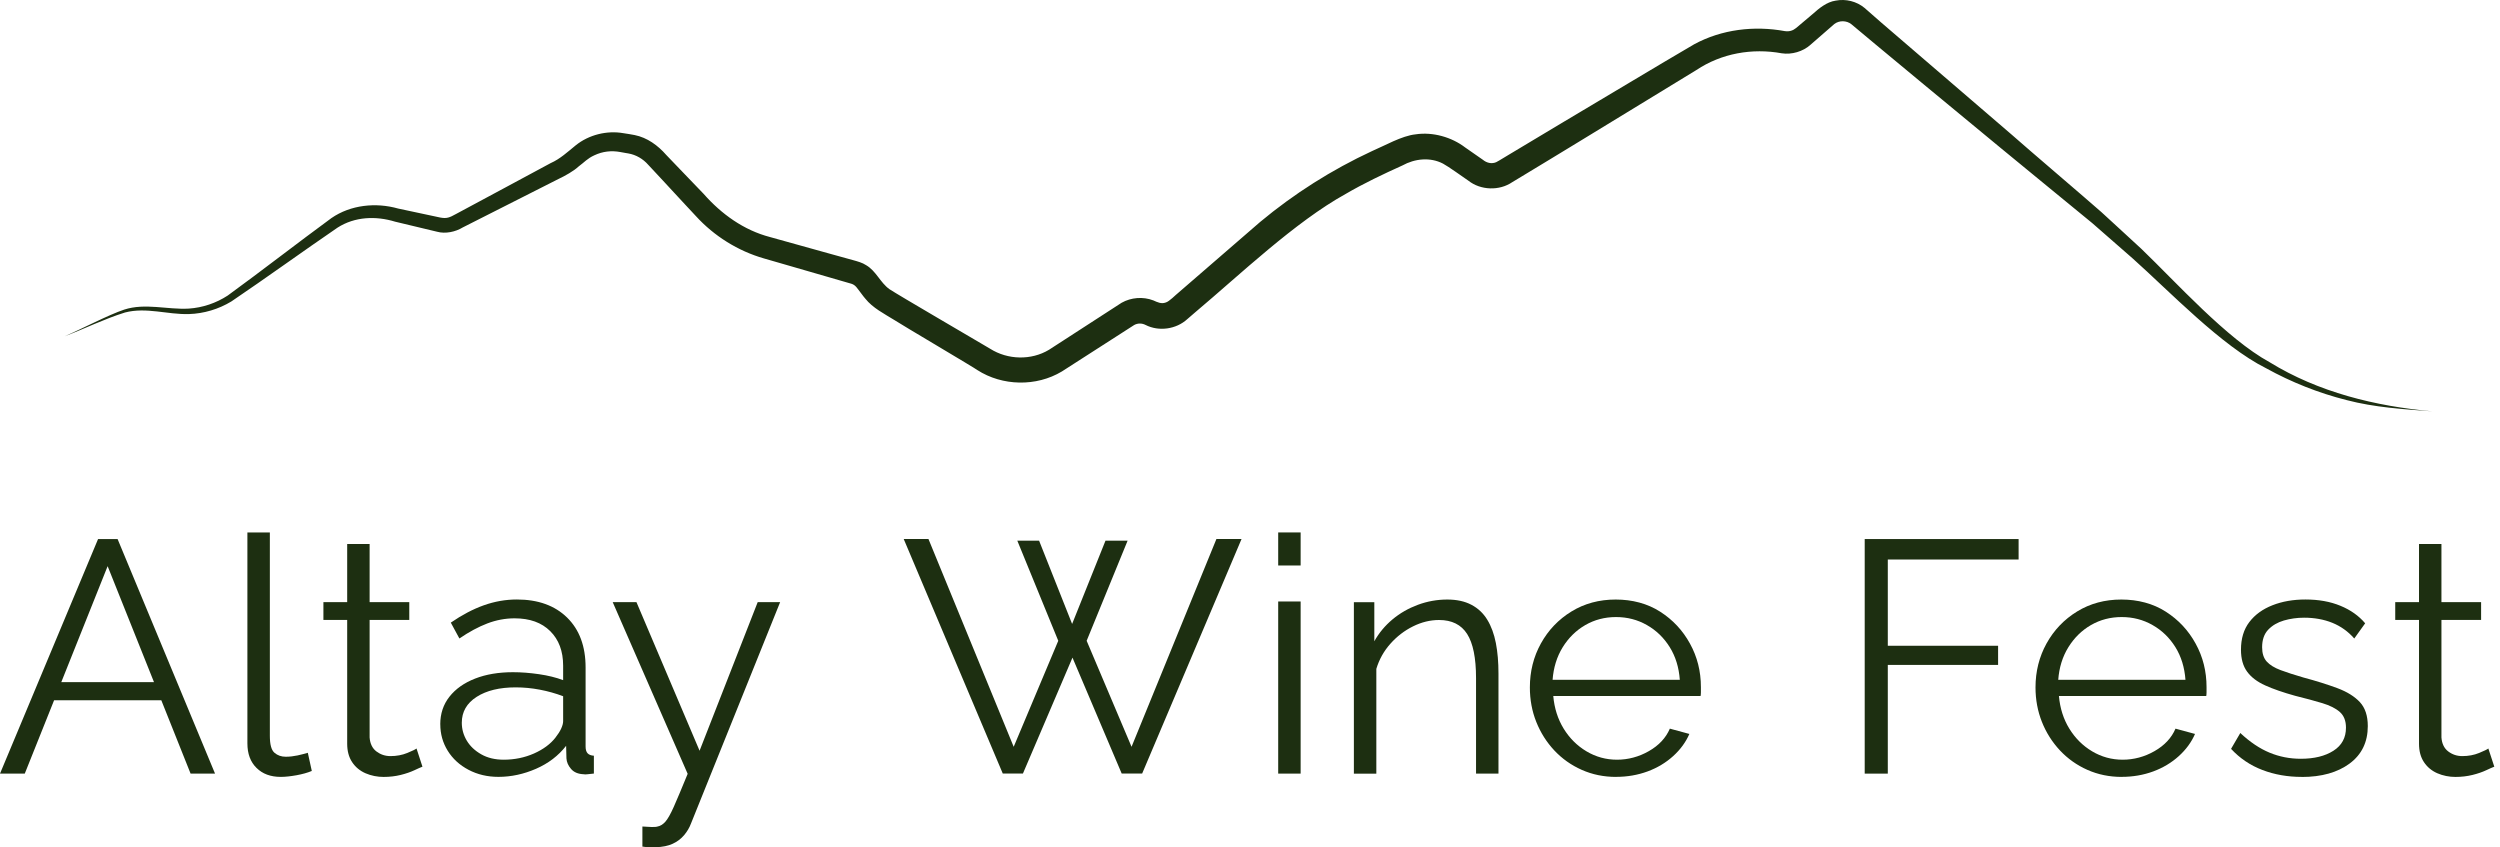
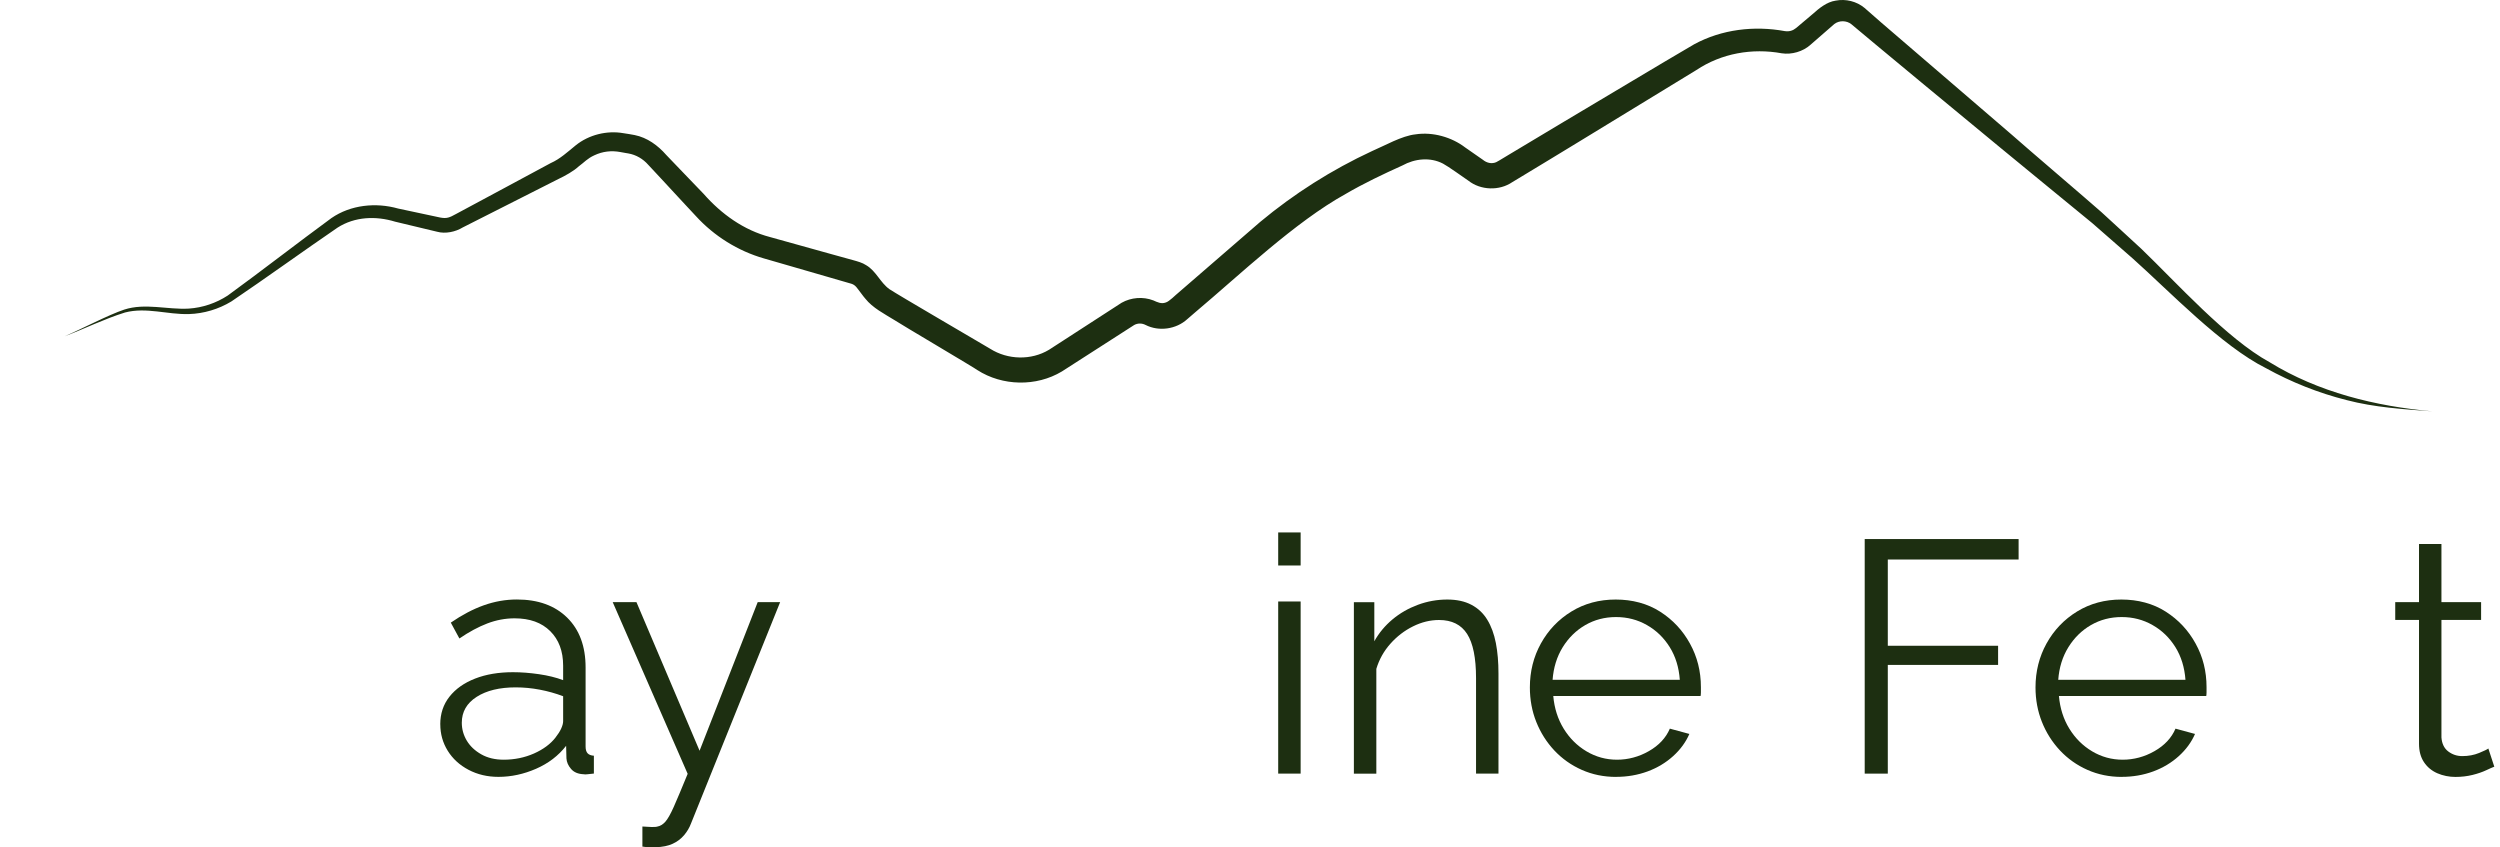
<svg xmlns="http://www.w3.org/2000/svg" width="118" height="40" viewBox="0 0 118 40" fill="none">
-   <path d="M4.629 25.443H5.55L10.15 36.515H8.996L7.614 33.053H2.553L1.169 36.515H0L4.629 25.443ZM7.268 32.196L5.08 26.723L2.893 32.196H7.266H7.268Z" fill="#1D2F11" />
-   <path d="M11.677 25.131H12.737V34.73C12.737 35.139 12.809 35.406 12.955 35.53C13.1 35.656 13.277 35.718 13.485 35.718C13.673 35.718 13.858 35.696 14.046 35.656C14.235 35.615 14.395 35.572 14.529 35.532L14.717 36.389C14.521 36.472 14.277 36.54 13.993 36.592C13.707 36.643 13.461 36.669 13.252 36.669C12.773 36.669 12.391 36.528 12.107 36.245C11.82 35.963 11.677 35.577 11.677 35.085V25.129V25.131Z" fill="#1D2F11" />
-   <path d="M19.939 36.188C19.856 36.22 19.726 36.275 19.551 36.359C19.373 36.442 19.162 36.515 18.912 36.577C18.662 36.639 18.393 36.671 18.102 36.671C17.812 36.671 17.517 36.613 17.252 36.498C16.987 36.382 16.776 36.207 16.62 35.972C16.464 35.737 16.387 35.448 16.387 35.102V29.262H15.265V28.42H16.387V25.676H17.446V28.42H19.318V29.262H17.446V34.809C17.468 35.102 17.575 35.322 17.767 35.468C17.959 35.613 18.179 35.688 18.429 35.688C18.72 35.688 18.985 35.638 19.224 35.54C19.463 35.442 19.608 35.371 19.66 35.329L19.939 36.185V36.188Z" fill="#1D2F11" />
  <path d="M20.78 34.192C20.78 33.685 20.925 33.249 21.216 32.882C21.506 32.514 21.91 32.23 22.425 32.029C22.94 31.828 23.534 31.728 24.211 31.728C24.606 31.728 25.016 31.76 25.441 31.822C25.866 31.884 26.247 31.978 26.58 32.102V31.418C26.58 30.736 26.377 30.193 25.971 29.79C25.565 29.386 25.006 29.185 24.288 29.185C23.852 29.185 23.422 29.266 23.002 29.426C22.581 29.587 22.141 29.824 21.683 30.136L21.278 29.388C21.807 29.024 22.326 28.751 22.837 28.569C23.346 28.388 23.867 28.296 24.397 28.296C25.394 28.296 26.185 28.58 26.766 29.148C27.347 29.717 27.64 30.501 27.64 31.503V35.237C27.64 35.382 27.672 35.487 27.734 35.555C27.796 35.621 27.894 35.662 28.031 35.67V36.512C27.915 36.523 27.817 36.534 27.734 36.544C27.65 36.555 27.588 36.555 27.546 36.544C27.285 36.534 27.088 36.45 26.954 36.294C26.819 36.138 26.747 35.972 26.736 35.794L26.721 35.202C26.358 35.67 25.884 36.032 25.302 36.286C24.719 36.54 24.128 36.668 23.525 36.668C23.006 36.668 22.536 36.557 22.115 36.335C21.694 36.113 21.367 35.814 21.132 35.435C20.899 35.059 20.782 34.643 20.782 34.187L20.78 34.192ZM26.221 34.809C26.334 34.666 26.424 34.527 26.486 34.392C26.548 34.258 26.58 34.14 26.58 34.038V32.862C26.227 32.728 25.86 32.625 25.482 32.553C25.102 32.48 24.721 32.444 24.337 32.444C23.578 32.444 22.965 32.593 22.497 32.892C22.03 33.192 21.797 33.598 21.797 34.113C21.797 34.412 21.874 34.692 22.03 34.955C22.186 35.217 22.414 35.433 22.715 35.604C23.017 35.775 23.369 35.858 23.775 35.858C24.283 35.858 24.76 35.76 25.202 35.566C25.644 35.369 25.984 35.117 26.223 34.809H26.221Z" fill="#1D2F11" />
  <path d="M30.321 39.011C30.467 39.021 30.608 39.028 30.742 39.034C30.877 39.038 30.975 39.032 31.039 39.011C31.163 38.989 31.283 38.917 31.398 38.793C31.511 38.669 31.648 38.429 31.804 38.079C31.96 37.726 32.178 37.209 32.458 36.525L28.92 28.422H30.041L33.02 35.435L35.763 28.422H36.822L32.614 38.872C32.541 39.068 32.432 39.252 32.287 39.423C32.142 39.594 31.962 39.729 31.748 39.827C31.535 39.925 31.272 39.979 30.96 39.989C30.866 40 30.77 40.002 30.672 39.998C30.573 39.994 30.456 39.979 30.321 39.959V39.008V39.011Z" fill="#1D2F11" />
-   <path d="M48.015 25.52H49.045L50.604 29.45L52.179 25.52H53.223L51.29 30.245L53.409 35.249L57.415 25.441H58.601L53.909 36.512H52.944L50.621 31.04L48.282 36.512H47.331L42.655 25.441H43.823L47.846 35.249L49.95 30.245L48.017 25.52H48.015Z" fill="#1D2F11" />
  <path d="M60.331 26.691V25.131H61.39V26.691H60.331ZM60.331 36.514V28.39H61.39V36.514H60.331Z" fill="#1D2F11" />
  <path d="M70.728 36.514H69.669V32.005C69.669 31.055 69.528 30.36 69.248 29.922C68.968 29.484 68.526 29.264 67.924 29.264C67.507 29.264 67.097 29.364 66.693 29.565C66.287 29.766 65.932 30.04 65.625 30.386C65.317 30.732 65.097 31.125 64.963 31.57V36.517H63.903V28.424H64.868V30.268C65.086 29.875 65.373 29.531 65.725 29.236C66.078 28.941 66.479 28.712 66.926 28.546C67.372 28.381 67.836 28.298 68.312 28.298C68.759 28.298 69.139 28.381 69.451 28.546C69.763 28.71 70.013 28.945 70.199 29.251C70.387 29.557 70.521 29.924 70.605 30.352C70.688 30.781 70.728 31.26 70.728 31.785V36.514Z" fill="#1D2F11" />
  <path d="M76.279 36.67C75.696 36.67 75.158 36.559 74.658 36.337C74.158 36.115 73.728 35.809 73.363 35.42C73 35.031 72.716 34.585 72.513 34.076C72.31 33.568 72.21 33.025 72.21 32.446C72.21 31.694 72.382 31.001 72.731 30.371C73.079 29.742 73.56 29.238 74.173 28.862C74.786 28.486 75.482 28.298 76.262 28.298C77.042 28.298 77.762 28.488 78.358 28.871C78.956 29.253 79.426 29.755 79.768 30.381C80.112 31.005 80.283 31.689 80.283 32.433V32.672C80.283 32.749 80.276 32.809 80.268 32.85H73.314C73.365 33.429 73.53 33.944 73.805 34.392C74.081 34.841 74.44 35.2 74.882 35.463C75.324 35.726 75.805 35.858 76.324 35.858C76.843 35.858 77.356 35.724 77.828 35.452C78.3 35.183 78.631 34.828 78.817 34.392L79.738 34.642C79.571 35.027 79.317 35.376 78.973 35.688C78.629 35.999 78.228 36.241 77.764 36.412C77.3 36.583 76.805 36.668 76.275 36.668L76.279 36.67ZM73.286 32.087H79.287C79.245 31.501 79.086 30.986 78.811 30.544C78.535 30.102 78.176 29.753 77.734 29.503C77.292 29.251 76.807 29.125 76.277 29.125C75.747 29.125 75.264 29.251 74.826 29.503C74.391 29.755 74.034 30.106 73.758 30.552C73.483 30.999 73.325 31.512 73.282 32.089L73.286 32.087Z" fill="#1D2F11" />
  <path d="M88.014 36.515V25.443H95.278V26.409H89.104V30.48H94.31V31.384H89.104V36.515H88.012H88.014Z" fill="#1D2F11" />
  <path d="M100.146 36.67C99.563 36.67 99.024 36.559 98.524 36.337C98.025 36.115 97.595 35.809 97.23 35.42C96.867 35.031 96.582 34.585 96.379 34.076C96.177 33.568 96.076 33.025 96.076 32.446C96.076 31.694 96.249 31.001 96.597 30.371C96.946 29.742 97.426 29.238 98.04 28.862C98.653 28.486 99.349 28.298 100.129 28.298C100.909 28.298 101.629 28.488 102.225 28.871C102.823 29.253 103.293 29.755 103.635 30.381C103.979 31.005 104.149 31.689 104.149 32.433V32.672C104.149 32.749 104.143 32.809 104.135 32.85H97.181C97.232 33.429 97.396 33.944 97.672 34.392C97.948 34.841 98.306 35.2 98.749 35.463C99.191 35.726 99.672 35.858 100.191 35.858C100.71 35.858 101.223 35.724 101.695 35.452C102.167 35.183 102.498 34.828 102.684 34.392L103.605 34.642C103.438 35.027 103.184 35.376 102.84 35.688C102.496 35.999 102.094 36.241 101.631 36.412C101.167 36.583 100.671 36.668 100.142 36.668L100.146 36.67ZM97.153 32.087H103.154C103.111 31.501 102.953 30.986 102.678 30.544C102.402 30.102 102.043 29.753 101.601 29.503C101.159 29.251 100.674 29.125 100.144 29.125C99.614 29.125 99.131 29.251 98.693 29.503C98.257 29.755 97.901 30.106 97.625 30.552C97.349 30.999 97.191 31.512 97.149 32.089L97.153 32.087Z" fill="#1D2F11" />
-   <path d="M108.641 36.67C107.977 36.67 107.357 36.562 106.787 36.344C106.214 36.126 105.721 35.792 105.306 35.346L105.742 34.598C106.199 35.025 106.658 35.333 107.122 35.525C107.584 35.717 108.075 35.814 108.596 35.814C109.231 35.814 109.743 35.688 110.139 35.435C110.534 35.183 110.73 34.82 110.73 34.346C110.73 34.025 110.634 33.779 110.442 33.608C110.25 33.437 109.974 33.298 109.615 33.189C109.256 33.08 108.827 32.965 108.329 32.841C107.767 32.685 107.297 32.523 106.919 32.352C106.539 32.181 106.255 31.965 106.062 31.7C105.87 31.437 105.774 31.093 105.774 30.668C105.774 30.14 105.906 29.704 106.171 29.358C106.436 29.012 106.799 28.749 107.263 28.567C107.725 28.386 108.242 28.296 108.814 28.296C109.438 28.296 109.989 28.394 110.468 28.593C110.946 28.789 111.335 29.065 111.636 29.42L111.121 30.138C110.831 29.805 110.485 29.559 110.085 29.396C109.686 29.236 109.241 29.155 108.752 29.155C108.419 29.155 108.103 29.2 107.801 29.287C107.5 29.375 107.252 29.52 107.06 29.721C106.868 29.922 106.772 30.2 106.772 30.55C106.772 30.839 106.844 31.065 106.99 31.226C107.135 31.386 107.353 31.52 107.643 31.629C107.934 31.738 108.293 31.854 108.72 31.978C109.333 32.142 109.867 32.311 110.327 32.482C110.784 32.653 111.136 32.873 111.386 33.14C111.636 33.41 111.76 33.786 111.76 34.271C111.76 35.025 111.474 35.615 110.903 36.038C110.331 36.461 109.579 36.673 108.643 36.673L108.641 36.67Z" fill="#1D2F11" />
  <path d="M117.73 36.188C117.646 36.22 117.516 36.275 117.341 36.359C117.163 36.442 116.952 36.515 116.702 36.577C116.452 36.639 116.183 36.671 115.892 36.671C115.602 36.671 115.307 36.613 115.042 36.498C114.777 36.382 114.566 36.207 114.41 35.972C114.254 35.737 114.177 35.448 114.177 35.102V29.262H113.055V28.42H114.177V25.676H115.236V28.42H117.108V29.262H115.236V34.809C115.258 35.102 115.365 35.322 115.557 35.468C115.749 35.613 115.969 35.688 116.219 35.688C116.51 35.688 116.775 35.638 117.014 35.54C117.253 35.442 117.398 35.371 117.45 35.329L117.73 36.185V36.188Z" fill="#1D2F11" />
  <path d="M3.07 15.865C3.835 15.536 5.123 14.859 5.863 14.613C6.852 14.292 7.907 14.623 8.909 14.566C9.565 14.523 10.204 14.305 10.748 13.95C12.312 12.813 14.079 11.44 15.643 10.294C16.553 9.666 17.741 9.546 18.792 9.843C19.292 9.952 20.283 10.159 20.781 10.268C21.088 10.326 21.221 10.268 21.514 10.106C22.261 9.715 25.344 8.04 25.993 7.698C26.433 7.505 26.797 7.166 27.171 6.862C27.792 6.36 28.647 6.148 29.429 6.287C29.608 6.317 29.788 6.339 29.956 6.375C30.552 6.495 31.057 6.866 31.45 7.317C31.948 7.843 32.71 8.623 33.212 9.151C34.05 10.104 35.109 10.867 36.346 11.189C36.942 11.352 38.662 11.835 39.286 12.008L40.267 12.279C40.472 12.337 40.704 12.397 40.882 12.517C41.347 12.784 41.548 13.337 41.978 13.647C42.48 13.974 45.712 15.854 46.297 16.203L46.735 16.461C47.566 16.987 48.673 17.017 49.515 16.508L52.941 14.29C53.392 14.036 53.954 13.993 54.437 14.179C54.629 14.264 54.811 14.356 55.018 14.28C55.191 14.235 55.484 13.921 55.625 13.812C56.125 13.376 58.917 10.961 59.479 10.476C61.083 9.14 62.861 8.014 64.756 7.133C65.345 6.883 66.166 6.407 66.817 6.341C67.627 6.217 68.52 6.473 69.156 6.96L69.992 7.542C70.167 7.687 70.402 7.749 70.616 7.657C70.656 7.638 70.673 7.629 70.763 7.576L71.199 7.313C71.812 6.952 73.201 6.108 73.818 5.744C75.395 4.811 78.392 3.007 79.962 2.092C81.261 1.385 82.797 1.203 84.241 1.468C84.446 1.5 84.622 1.449 84.778 1.321L85.555 0.665C85.854 0.398 86.217 0.092 86.643 0.03C87.119 -0.064 87.634 0.064 88.006 0.374L88.783 1.054L94.955 6.358C95.639 6.967 98.504 9.407 99.189 10.014C99.86 10.621 100.495 11.222 101.076 11.749C102.717 13.326 105.101 15.989 107.122 17.094C109.431 18.517 112.119 19.173 114.802 19.415C113.447 19.316 112.082 19.231 110.762 18.885C109.438 18.551 108.158 18.043 106.957 17.38C104.851 16.327 102.42 13.767 100.655 12.192L99.134 10.863L98.754 10.531C98.025 9.944 95.22 7.623 94.427 6.98C93.872 6.531 87.747 1.458 87.386 1.144C87.157 0.96 86.809 0.956 86.579 1.135C86.388 1.297 85.668 1.926 85.457 2.112C85.104 2.434 84.566 2.588 84.1 2.516C82.707 2.261 81.252 2.516 80.069 3.306C78.757 4.103 75.777 5.928 74.425 6.751C73.816 7.129 72.397 7.978 71.816 8.334L71.38 8.597C70.772 9.014 69.889 8.988 69.306 8.527C69.039 8.345 68.364 7.858 68.11 7.723C67.501 7.407 66.781 7.486 66.191 7.811C65.3 8.213 64.352 8.664 63.517 9.153C61.126 10.474 58.513 12.976 56.424 14.732L56.039 15.064C55.52 15.54 54.702 15.66 54.069 15.337C53.901 15.25 53.7 15.248 53.533 15.341L50.119 17.534C48.912 18.259 47.31 18.226 46.129 17.466C46.086 17.414 42.409 15.243 42.208 15.102C41.743 14.814 41.189 14.534 40.843 14.096C40.732 13.974 40.617 13.796 40.512 13.668C40.461 13.594 40.38 13.493 40.301 13.446C40.264 13.425 40.228 13.405 40.187 13.393L39.965 13.329L38.989 13.046L37.034 12.48L36.058 12.198C34.829 11.845 33.701 11.138 32.843 10.196C32.578 9.922 32.063 9.35 31.804 9.078C31.642 8.892 30.941 8.155 30.766 7.96L30.593 7.775C30.352 7.499 30.018 7.304 29.655 7.242L29.529 7.221L29.279 7.176C28.856 7.097 28.444 7.146 28.057 7.328C27.718 7.482 27.585 7.657 27.312 7.856C27.083 8.072 26.664 8.305 26.378 8.439C25.639 8.807 22.607 10.354 21.84 10.736C21.501 10.944 21.02 11.048 20.627 10.937C20.157 10.822 19.125 10.578 18.649 10.463C17.739 10.185 16.749 10.221 15.931 10.745C14.333 11.837 12.528 13.143 10.921 14.228C10.317 14.594 9.623 14.801 8.922 14.824C7.898 14.854 6.905 14.487 5.899 14.75C4.901 15.062 3.974 15.523 3.07 15.867V15.865Z" fill="#1D2F11" />
</svg>